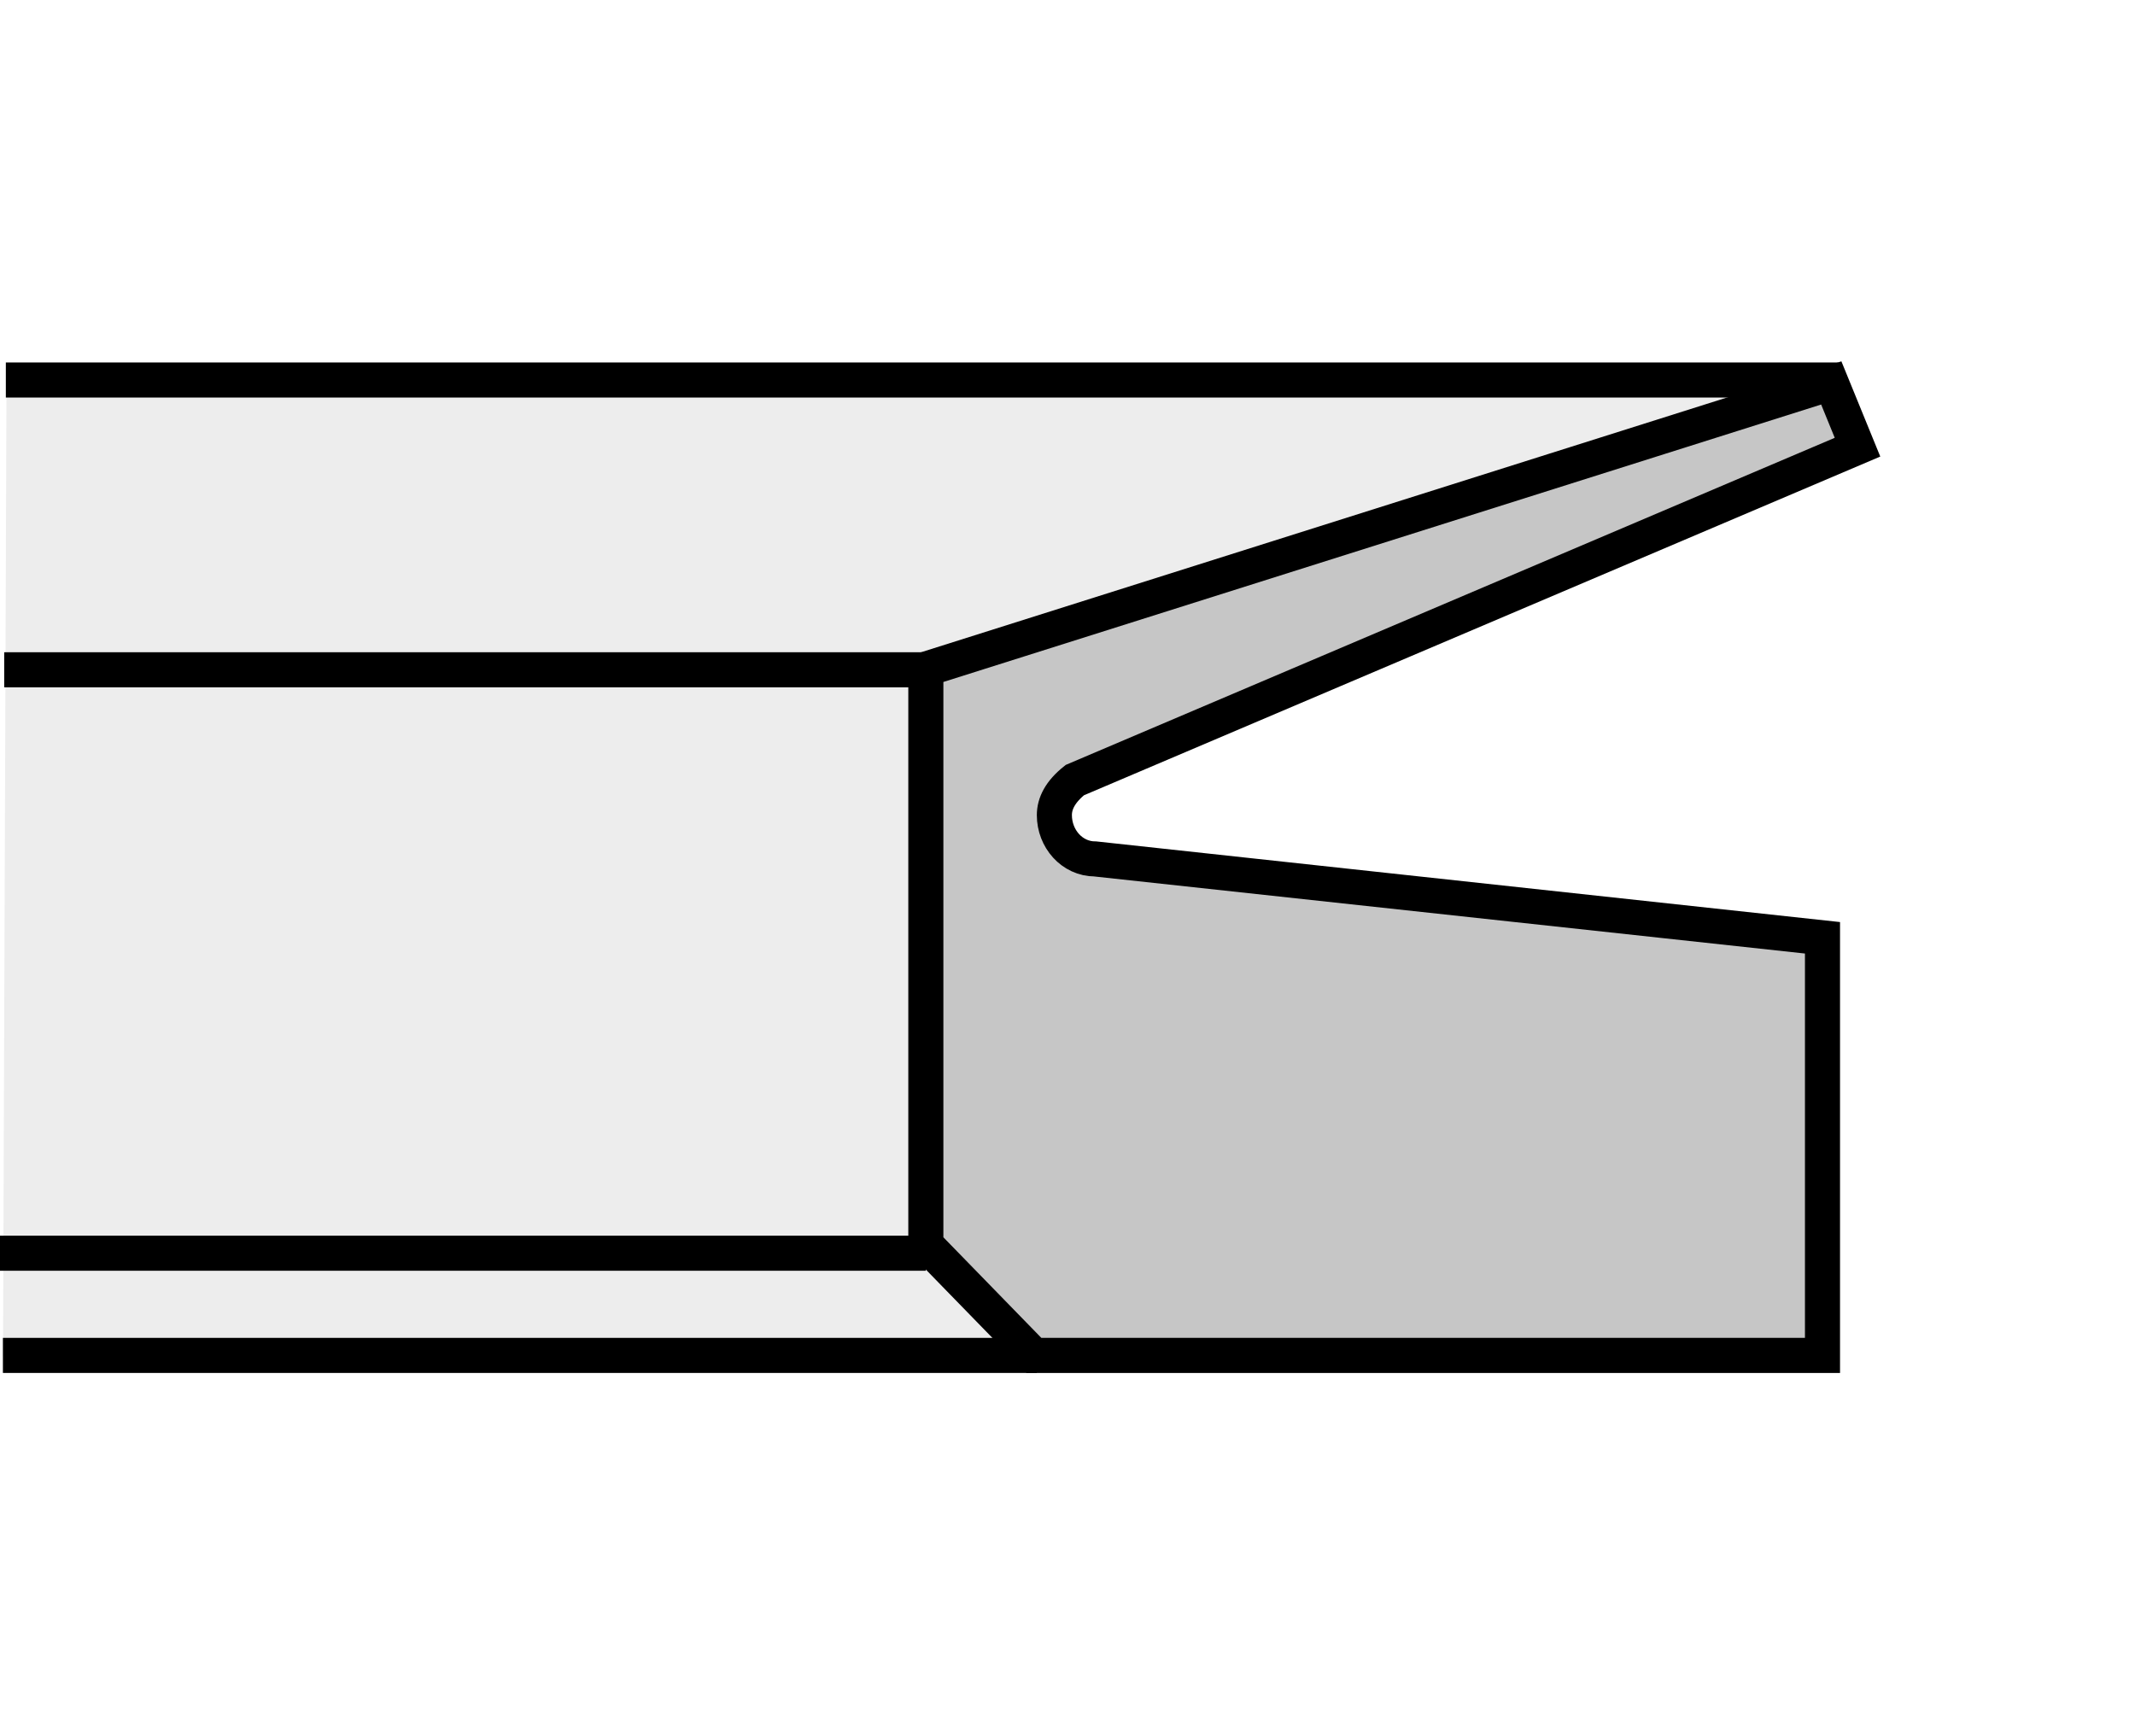
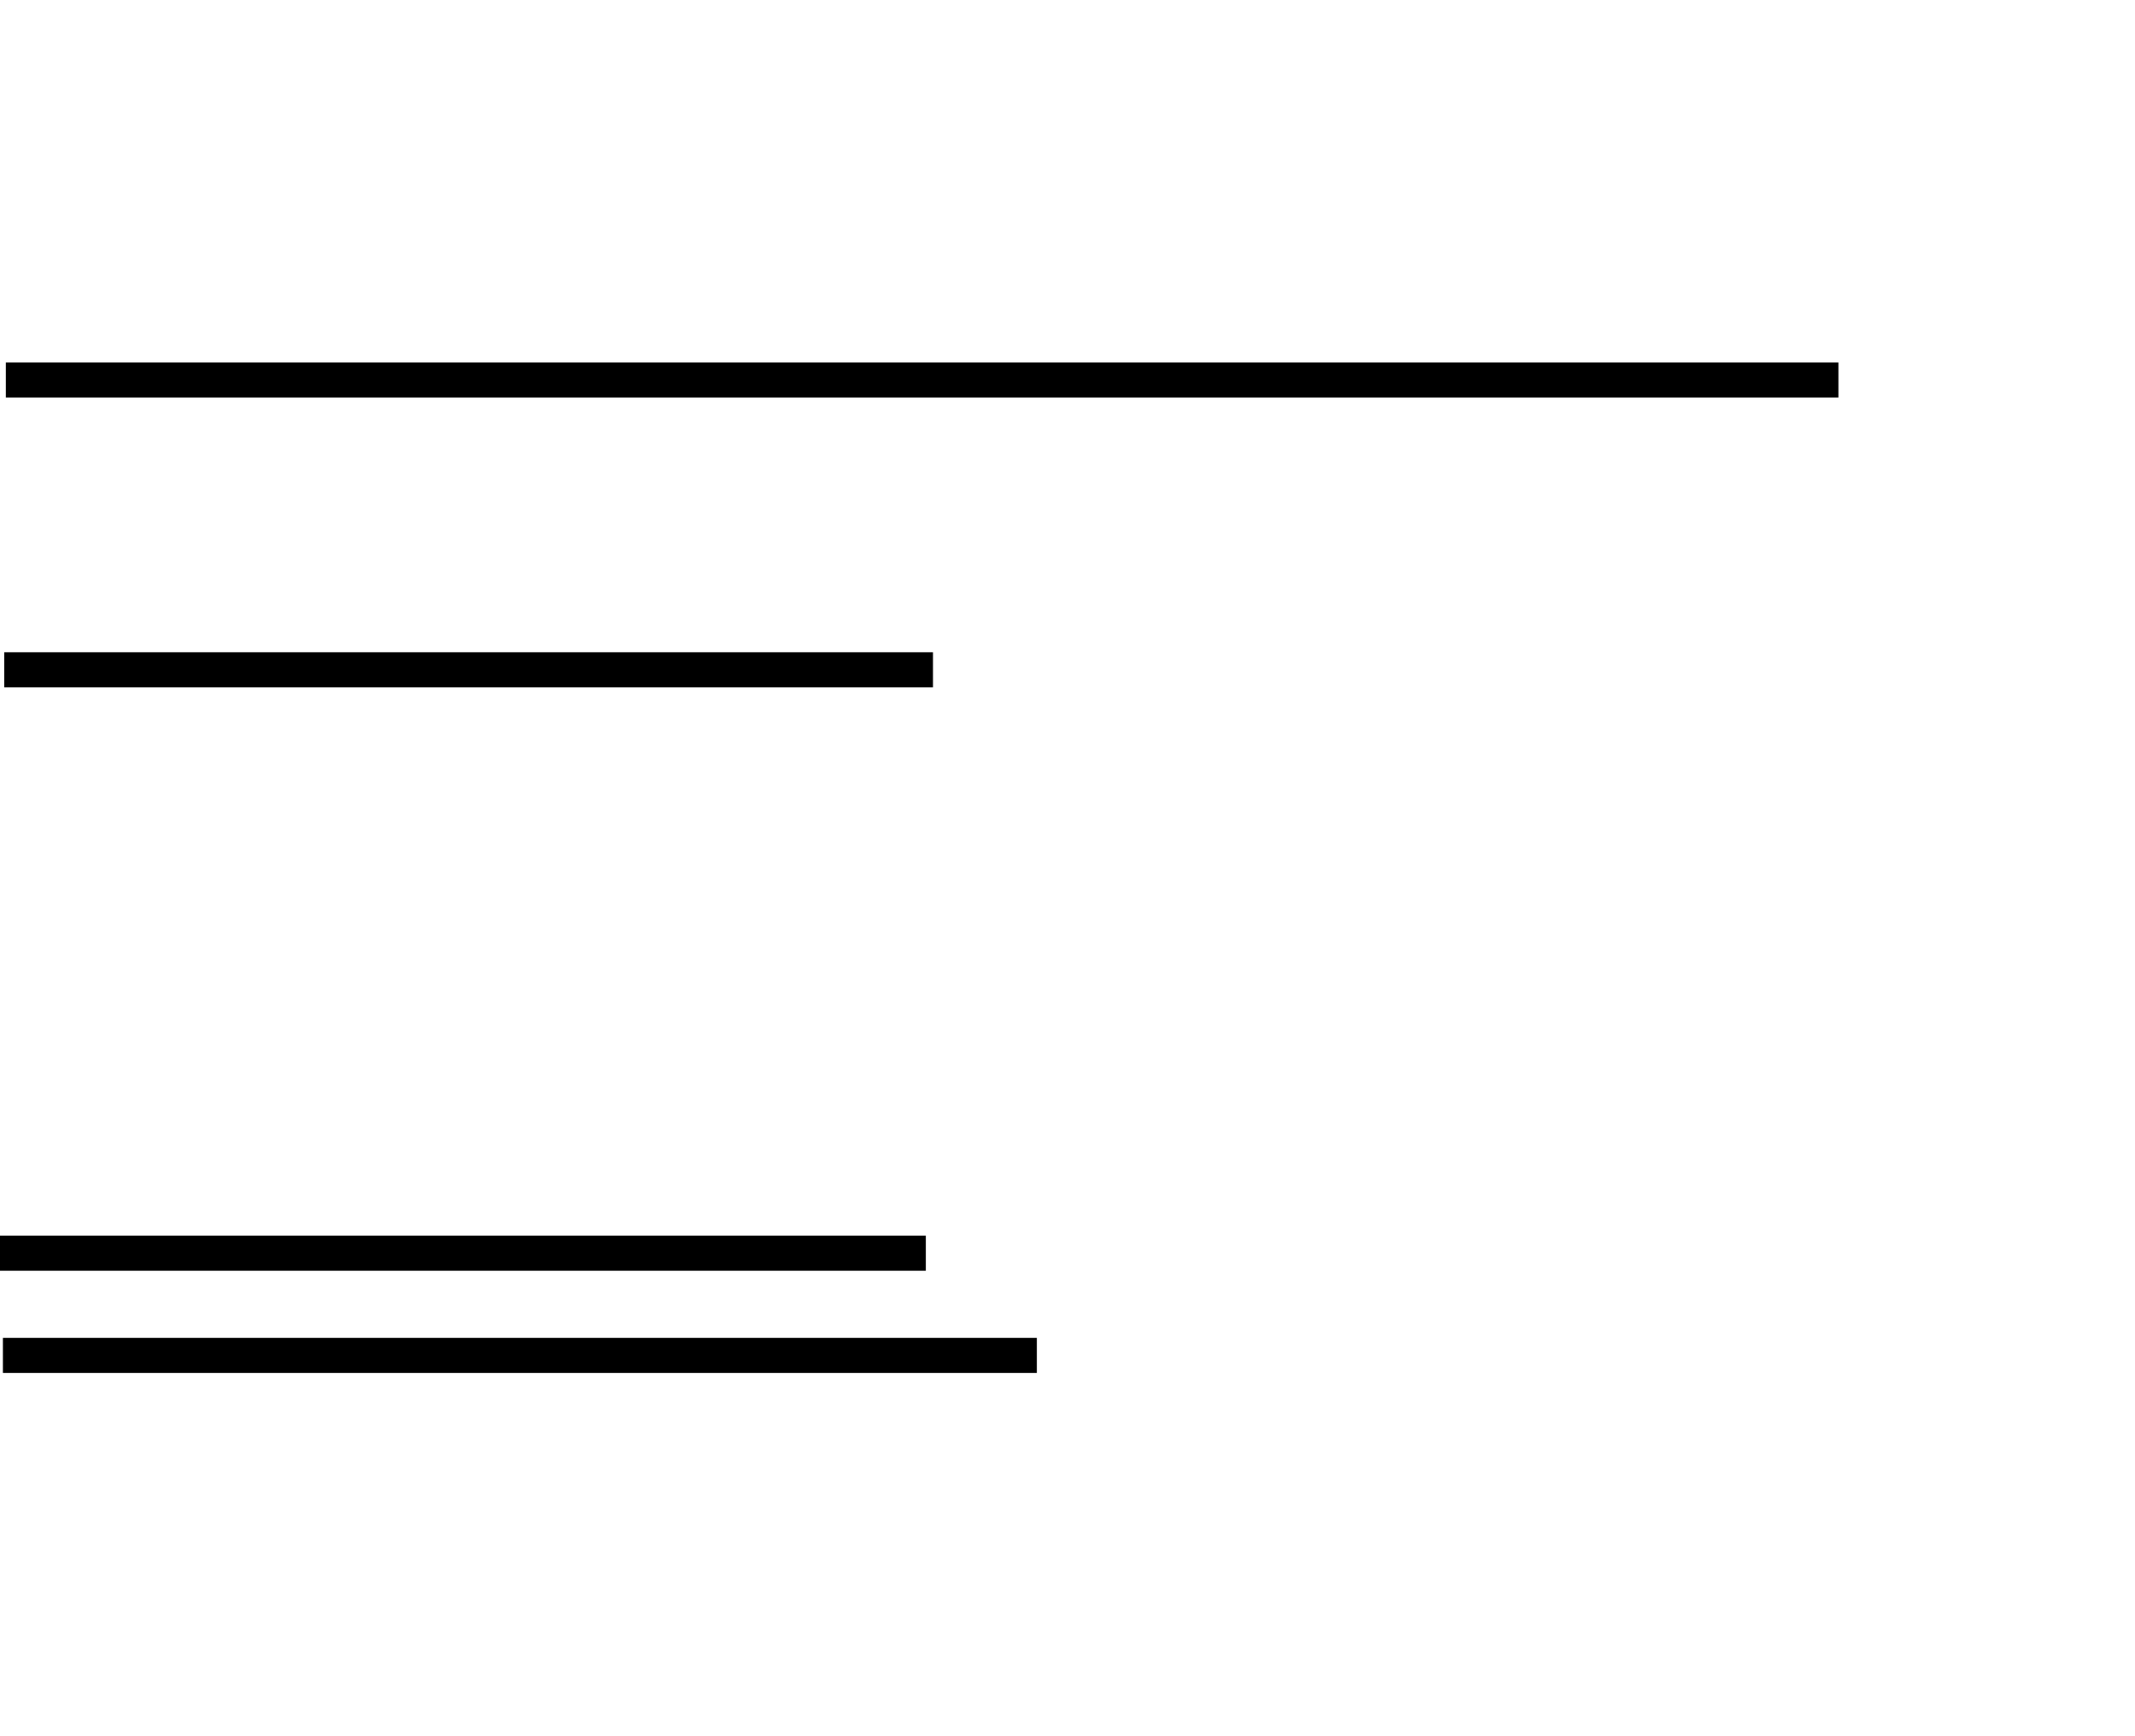
<svg xmlns="http://www.w3.org/2000/svg" version="1.1" id="Layer_1" x="0px" y="0px" width="300px" height="244px" viewBox="0 0 300 244" enable-background="new 0 0 300 244" xml:space="preserve">
  <rect fill="#FFFFFF" width="300" height="244" />
  <g>
-     <path fill-rule="evenodd" clip-rule="evenodd" fill="#EDEDED" d="M153.899,120.706c-3.284,0-5.744-2.873-5.744-6.154   c0-1.642,0.824-3.284,2.872-4.923l109.981-46.786l-3.686-9.029L0.913,53.756l-0.49,136.842l144.86-0.123h110.805v-58.688   L153.899,120.706L153.899,120.706z" />
-     <path fill-rule="evenodd" clip-rule="evenodd" fill="#C6C6C6" stroke="#000000" stroke-width="4.928" stroke-miterlimit="2.613" d="   M153.899,120.706c-3.284,0-5.744-2.87-5.744-6.154c0-1.642,0.824-3.281,2.872-4.923l109.981-46.786l-3.686-9.029L130.095,94.032   v80.846l15.188,15.598h110.805v-58.688L153.899,120.706L153.899,120.706z" />
    <path fill="none" stroke="#000000" stroke-width="4.928" stroke-miterlimit="2.613" d="M131.097,94.124H0.59 M130.095,176.114H0    M145.695,190.475H0.409 M258.325,53.402H0.821" />
  </g>
</svg>